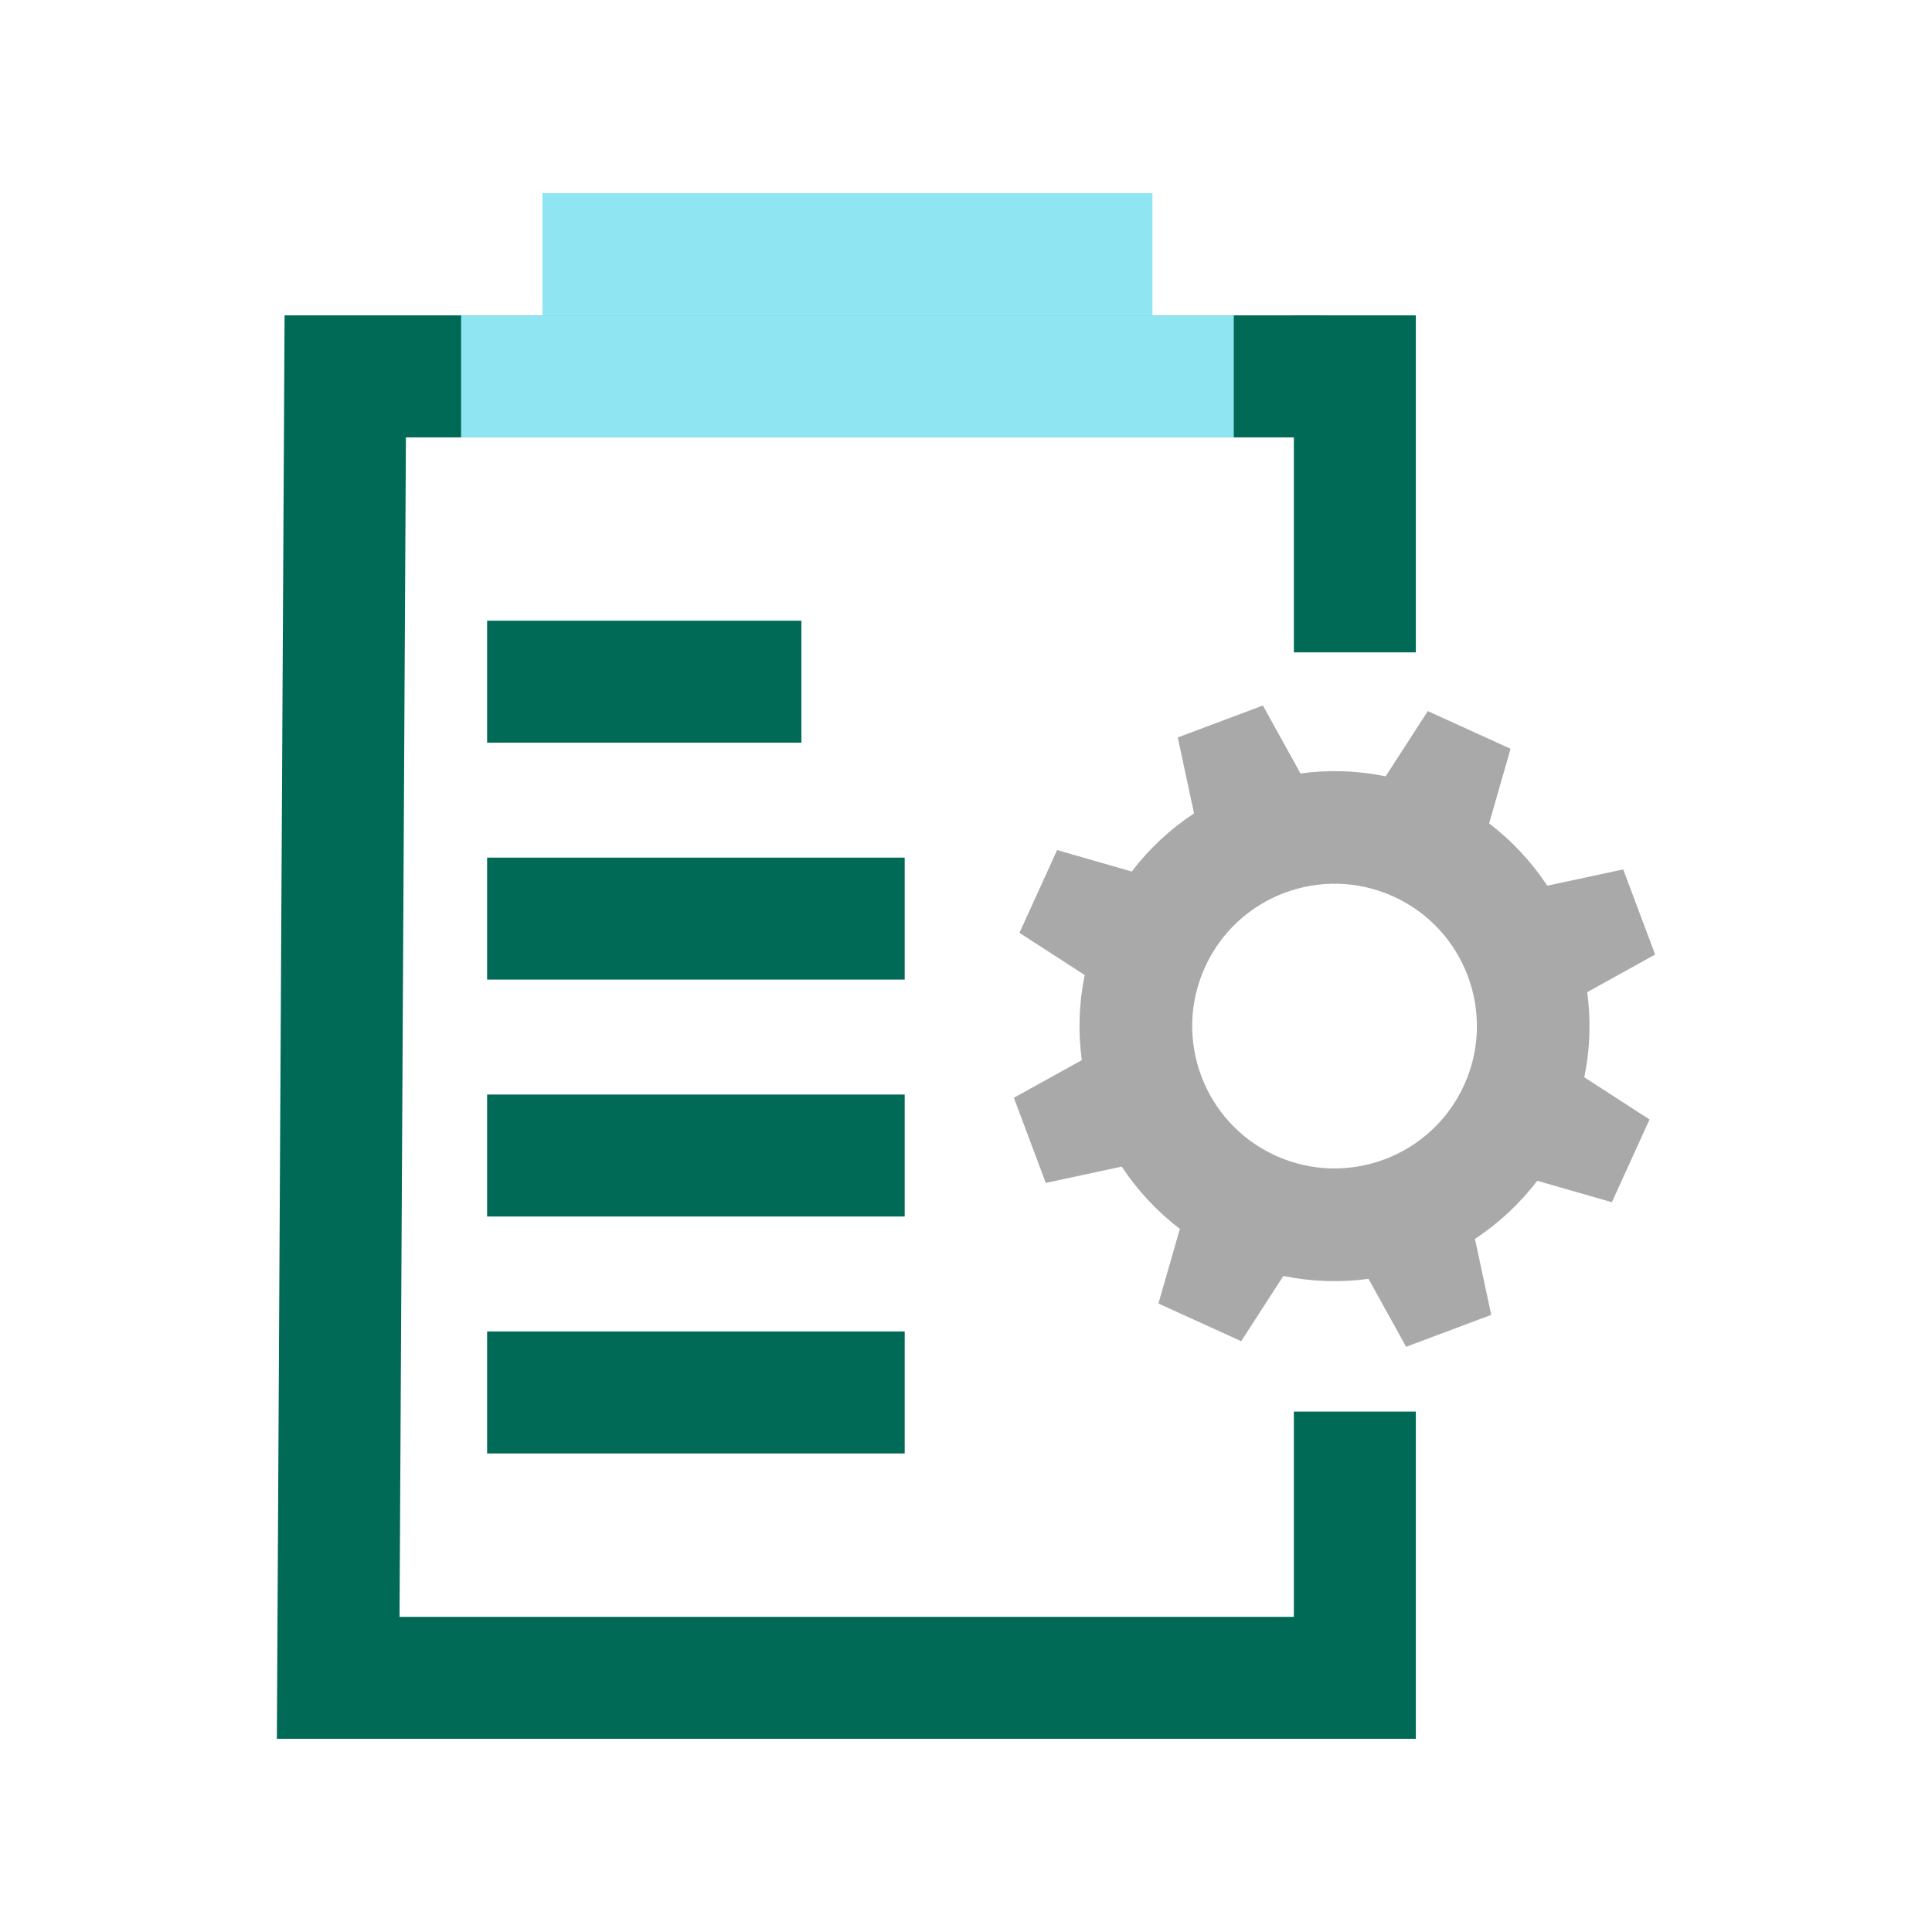
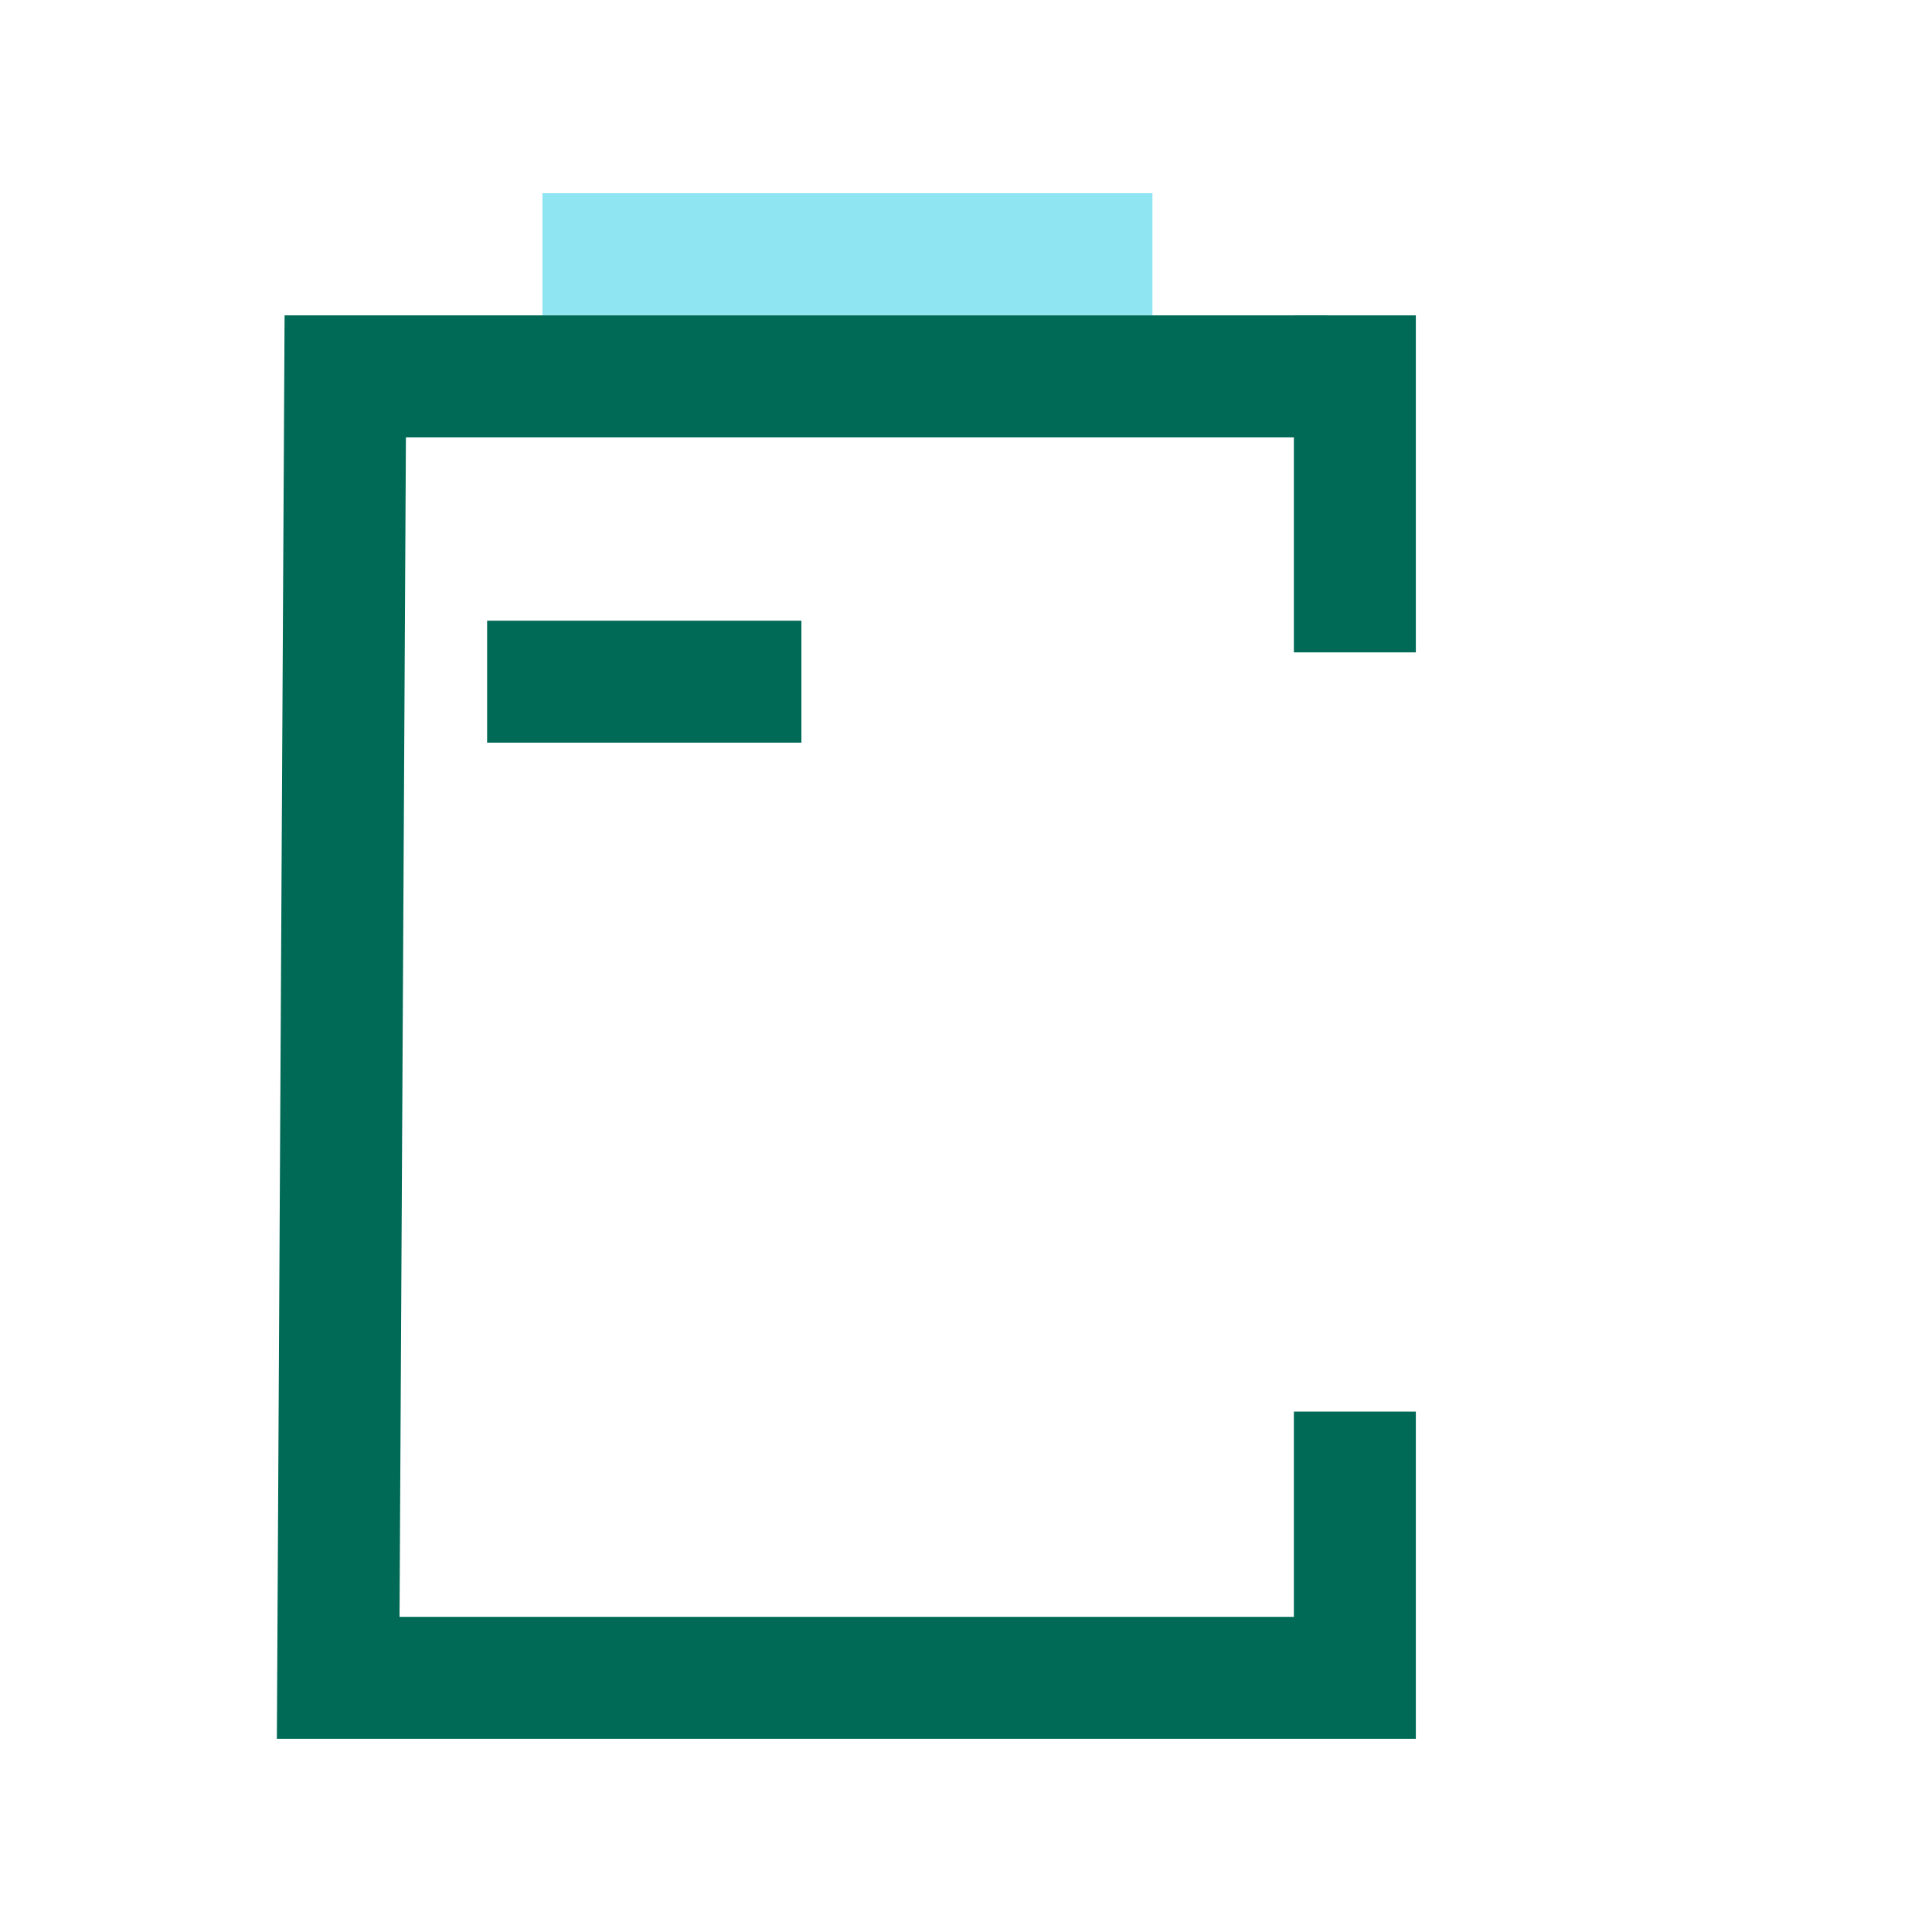
<svg xmlns="http://www.w3.org/2000/svg" id="Layer_1" viewBox="0 0 300 300">
  <defs>
    <style>
      .cls-1 {
        fill: #8fe5f2;
      }

      .cls-2 {
        fill: #006a56;
      }

      .cls-3 {
        fill: #a9a9a9;
      }
    </style>
  </defs>
  <rect class="cls-2" x="200.91" y="219.19" width="18.94" height="50.81" />
  <g id="path1579">
    <polygon class="cls-2" points="210.39 270 42.99 270 44.19 48.97 206.06 48.97 206.06 67.92 63.03 67.92 62.04 251.06 210.39 251.06 210.39 270" />
  </g>
  <rect class="cls-2" x="200.91" y="48.97" width="18.94" height="52.33" />
-   <rect class="cls-1" x="71.6" y="48.97" width="119.98" height="18.94" />
  <rect class="cls-1" x="84.23" y="30" width="94.72" height="18.94" />
  <rect class="cls-2" x="75.64" y="96.38" width="48.8" height="18.94" />
-   <rect class="cls-2" x="75.64" y="133.17" width="64.84" height="18.94" />
-   <rect class="cls-2" x="75.64" y="169.96" width="64.84" height="18.94" />
-   <rect class="cls-2" x="75.64" y="206.75" width="64.84" height="18.94" />
-   <path class="cls-3" d="M250.29,186.68l5.85-12.85-10.13-6.55c.91-4.42,1.04-8.88.45-13.22l10.55-5.84-4.96-13.22-11.79,2.53c-2.41-3.65-5.44-6.93-9.03-9.67l3.33-11.59-12.85-5.85-6.55,10.13c-4.42-.91-8.88-1.04-13.22-.45l-5.84-10.55-13.22,4.96,2.53,11.79c-3.65,2.41-6.93,5.44-9.67,9.03l-11.59-3.33-5.85,12.85,10.13,6.55c-.91,4.42-1.04,8.88-.45,13.22l-10.55,5.84,4.96,13.22,11.79-2.53c2.41,3.65,5.44,6.93,9.03,9.67l-3.33,11.59,12.85,5.85,6.55-10.13c4.42.91,8.88,1.04,13.22.45l5.84,10.55,13.22-4.96-2.53-11.79c3.65-2.41,6.93-5.44,9.67-9.03l11.59,3.33ZM198.08,179.45c-11.11-5.05-16.02-18.16-10.97-29.27,5.05-11.11,18.16-16.02,29.27-10.97,11.11,5.05,16.02,18.16,10.97,29.27-5.05,11.11-18.16,16.02-29.27,10.97Z" />
</svg>